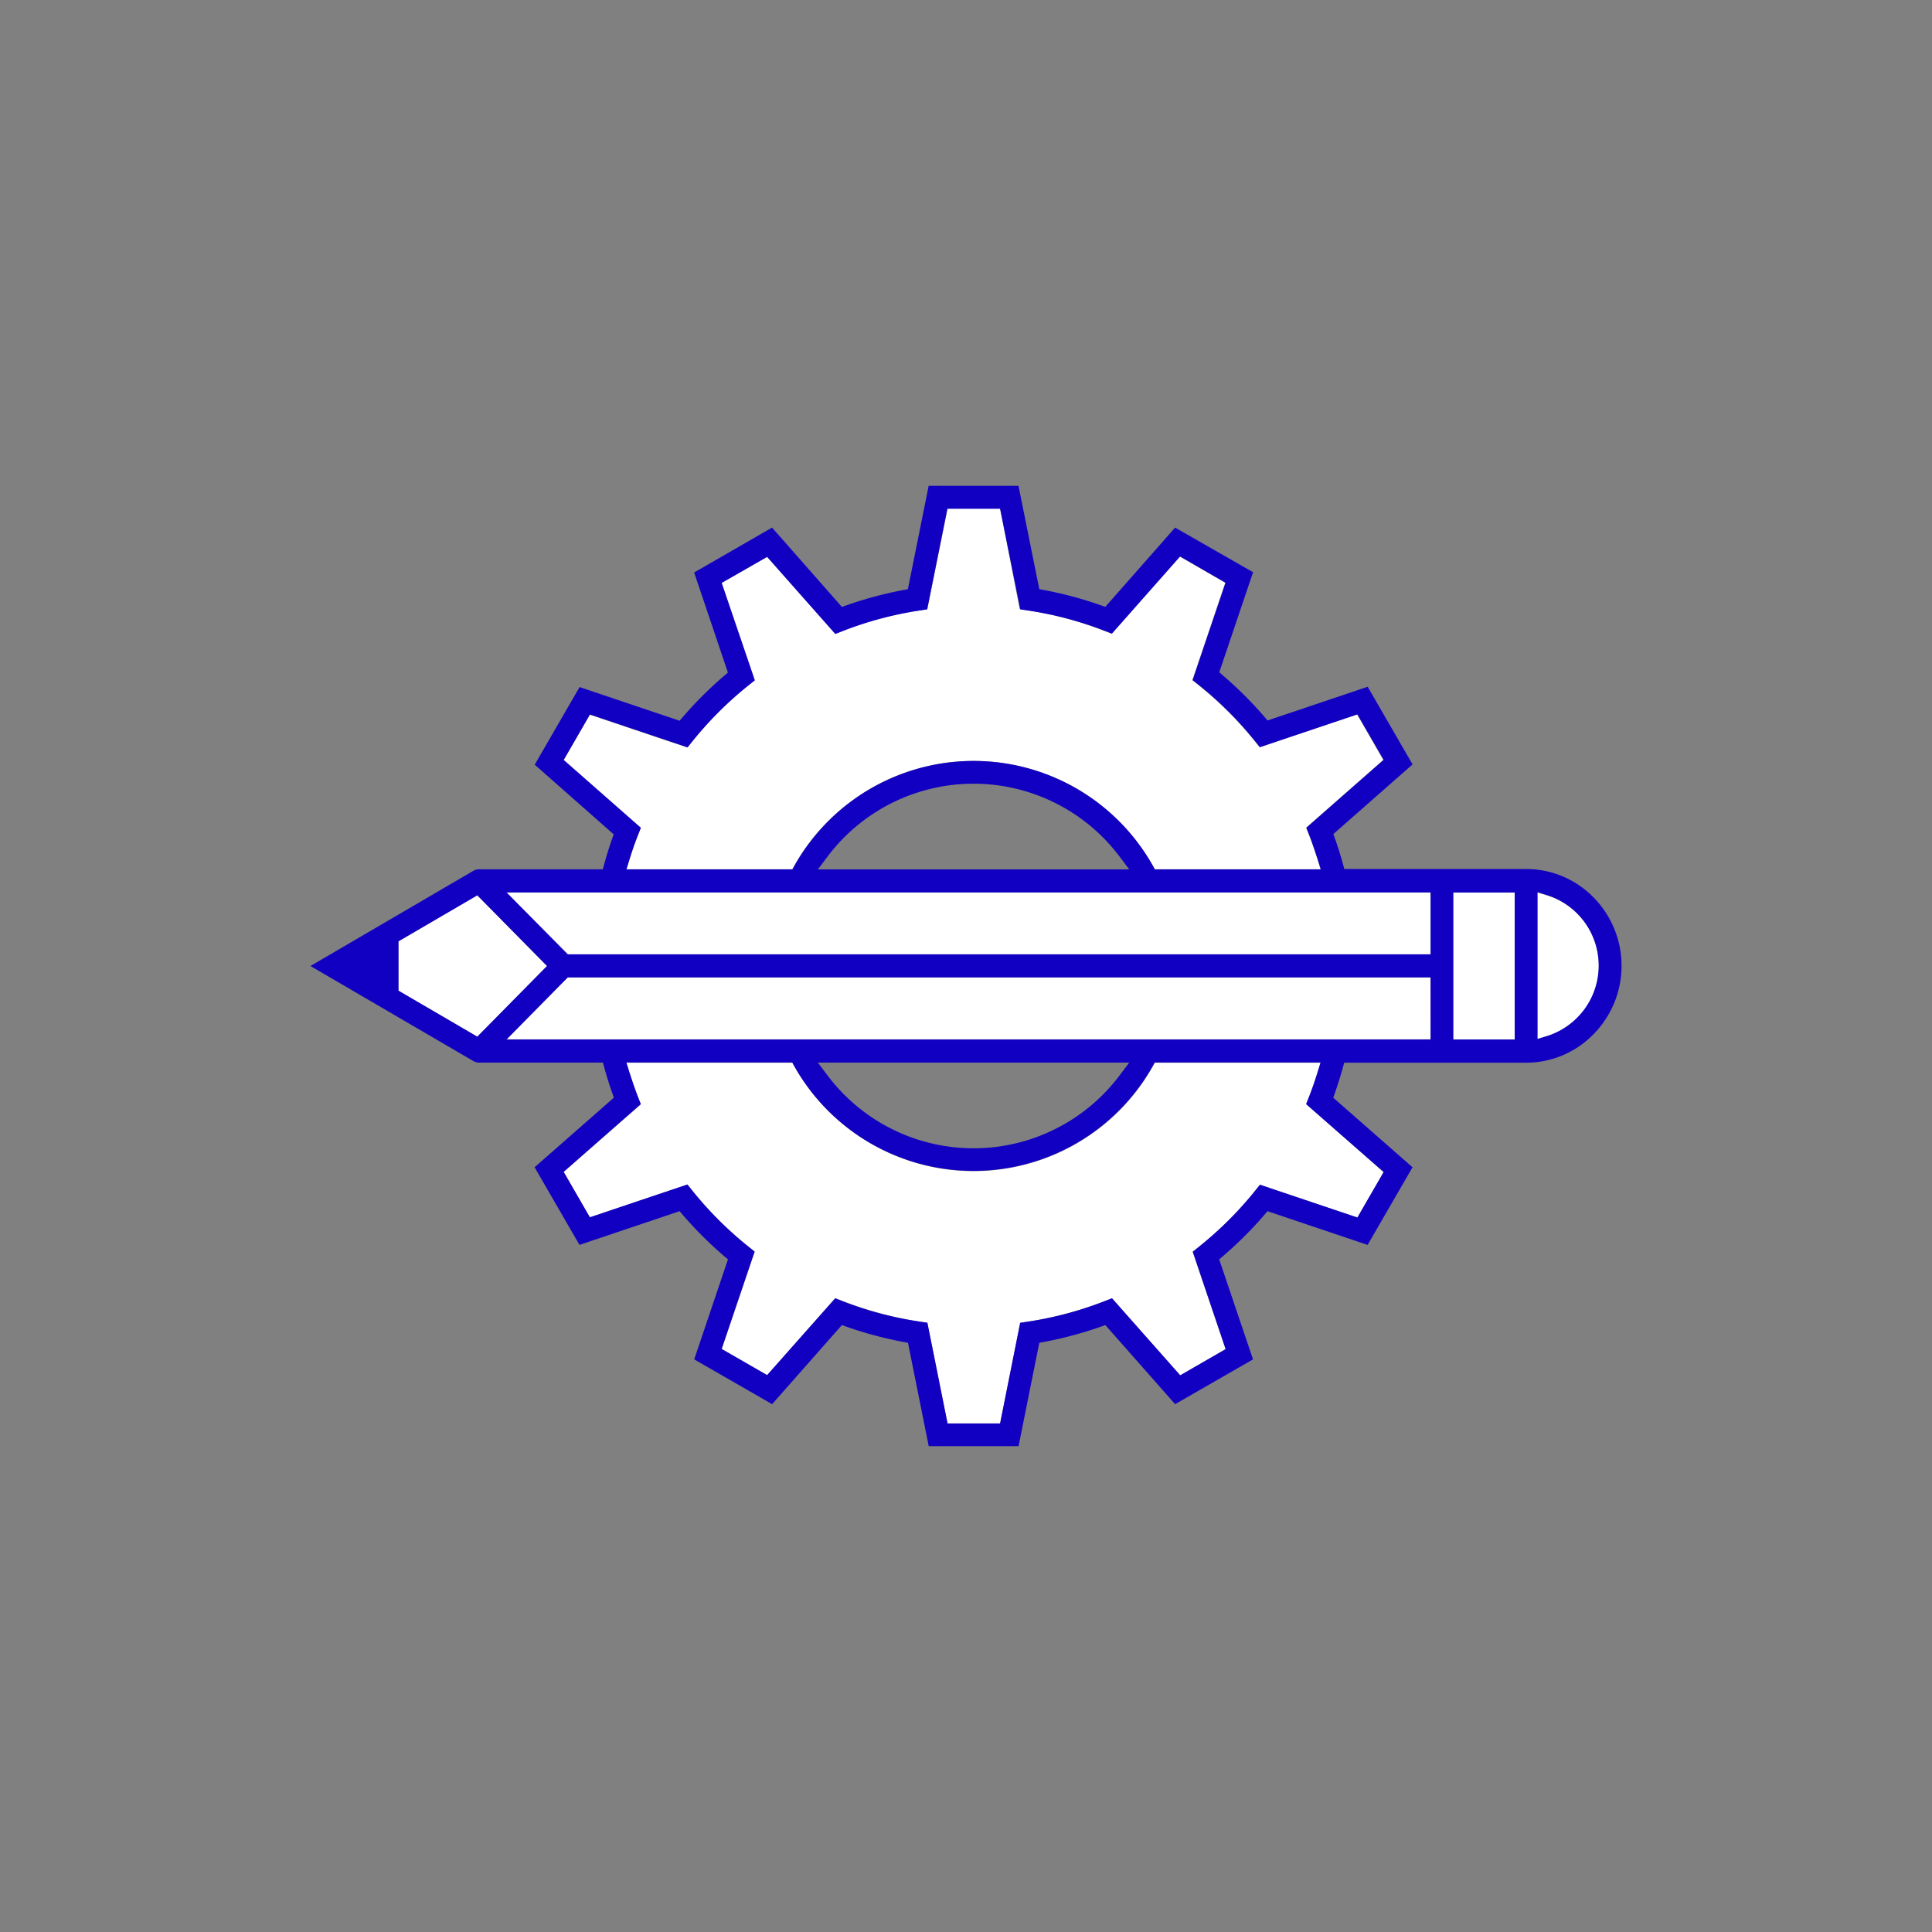
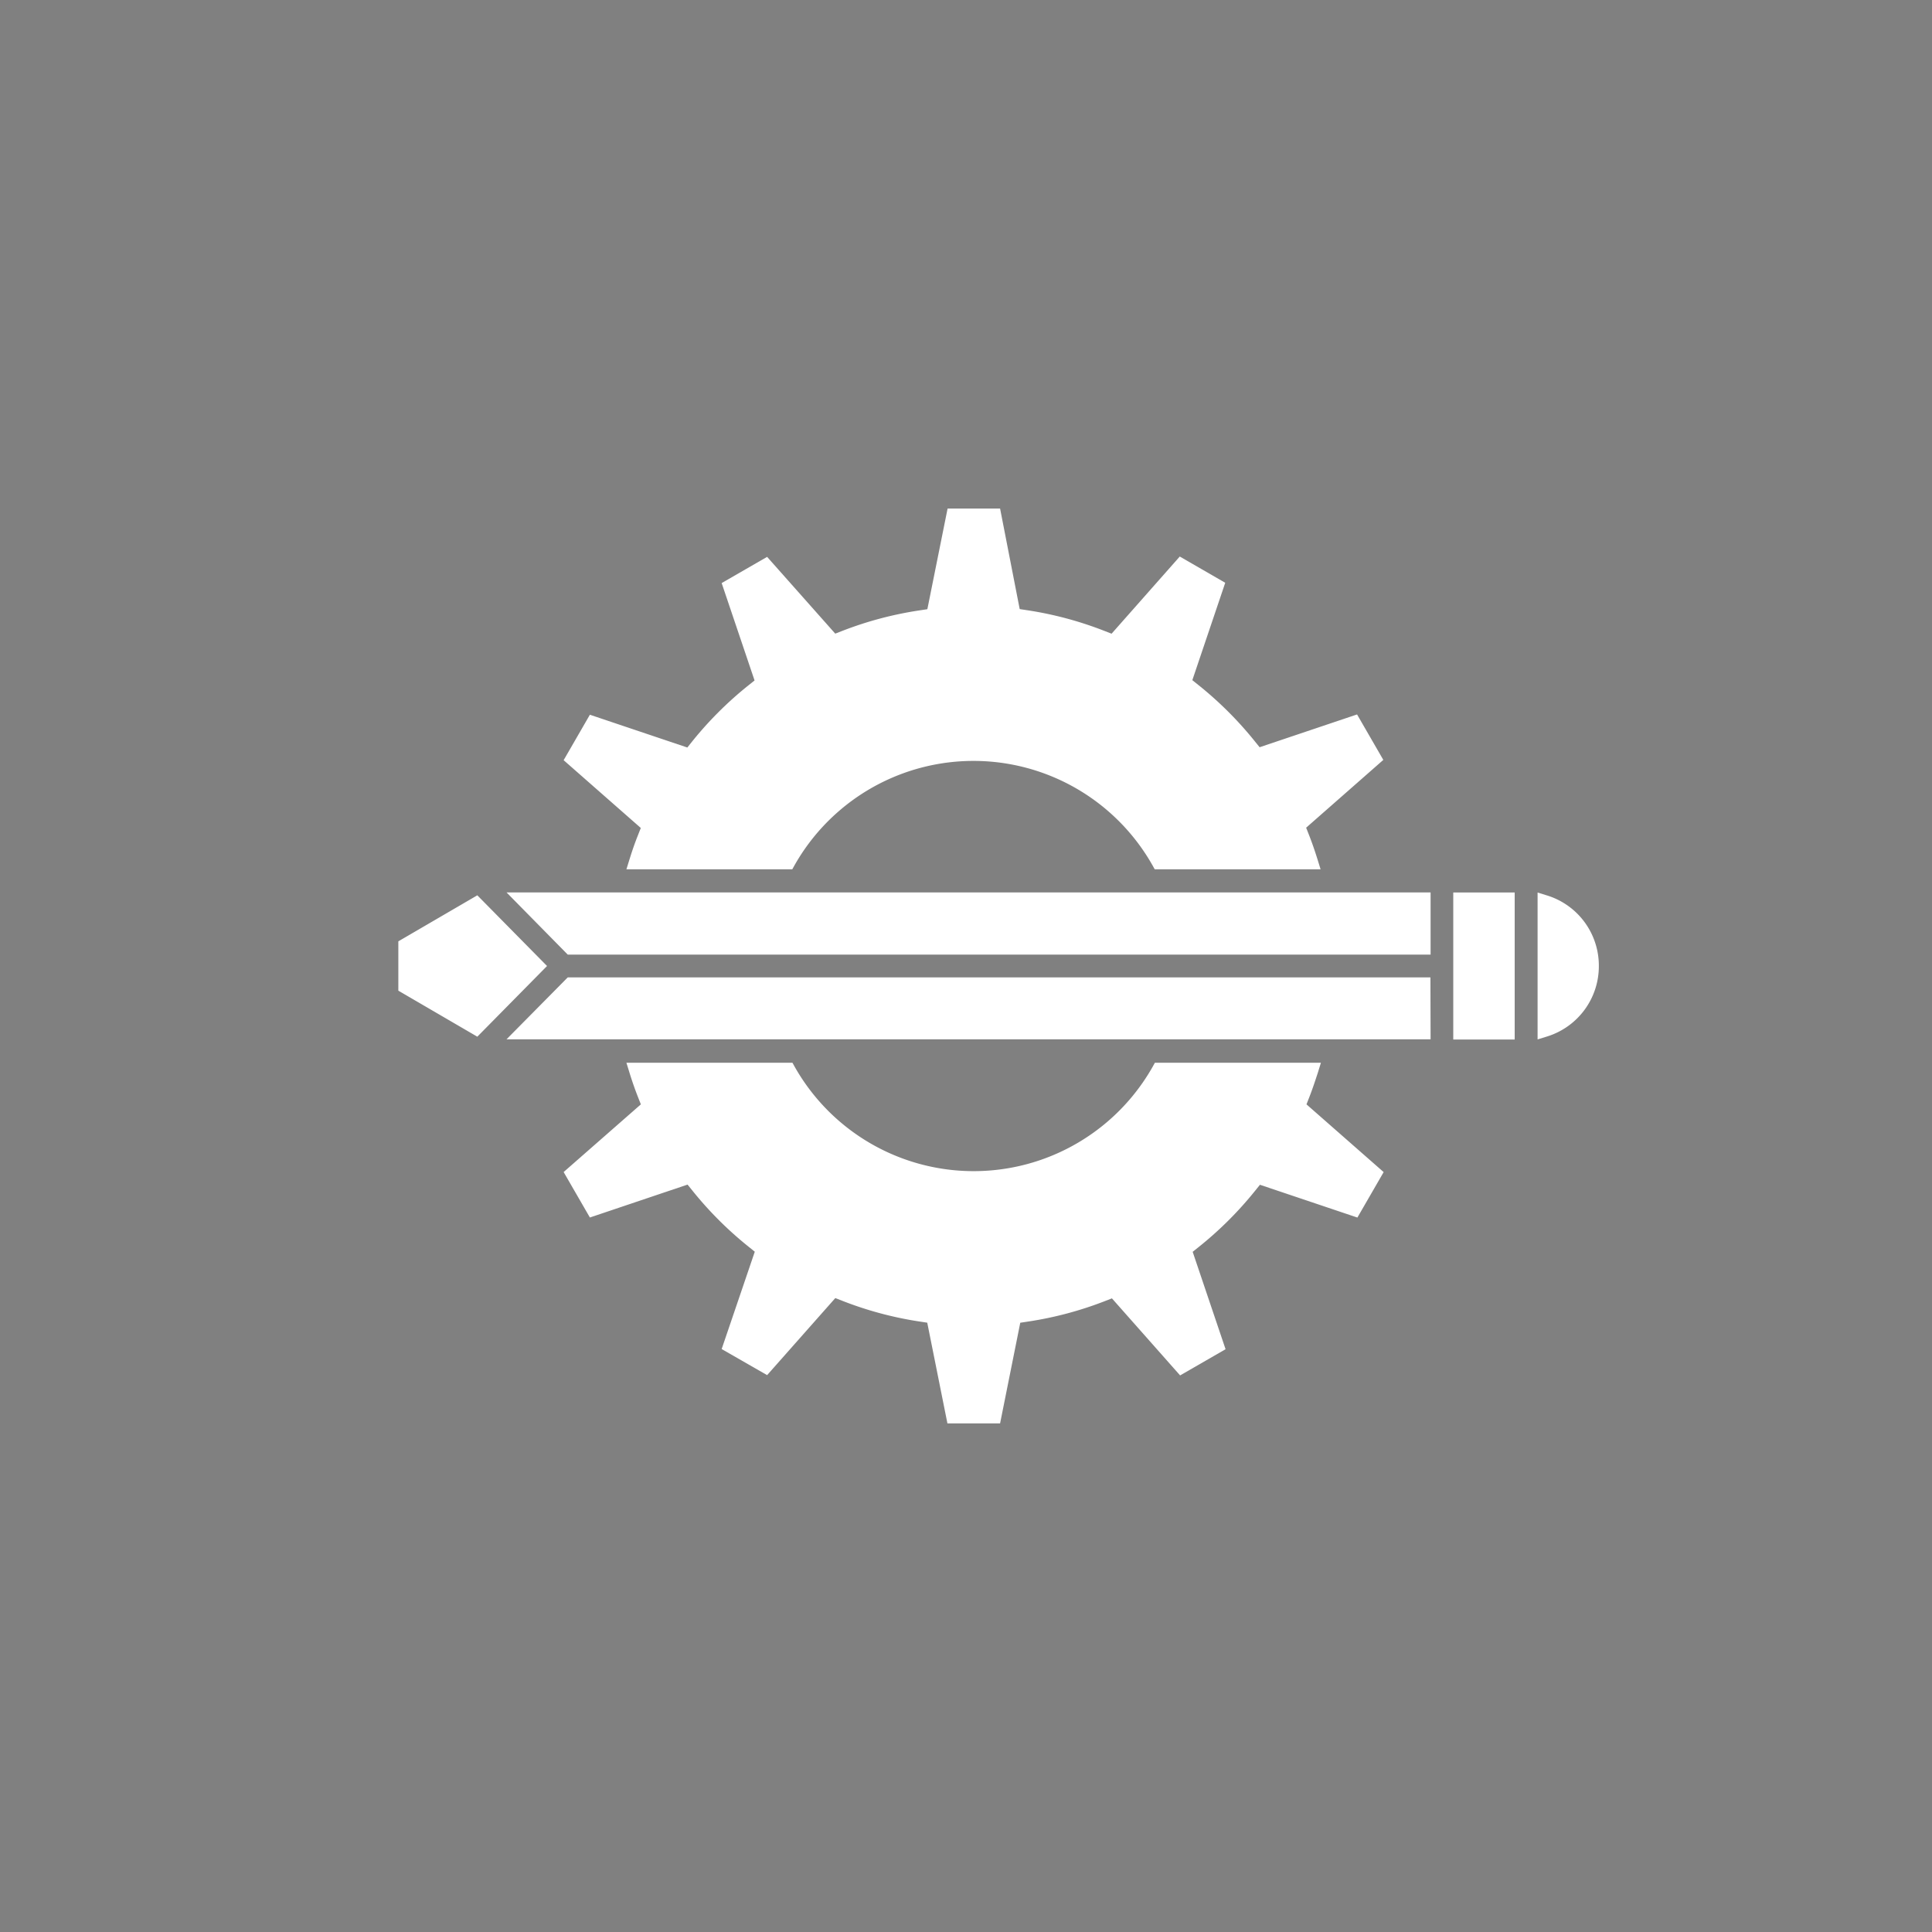
<svg xmlns="http://www.w3.org/2000/svg" viewBox="0 0 340 340">
  <rect x="0" y="0" width="340" height="340" fill="#808080" stroke="none" />
  <defs>
    <style>.cls-1{fill:none;}.cls-2{fill:#fff;}.cls-3{fill:#1100c2;}</style>
  </defs>
  <title>icon_set_all</title>
  <g id="Order_1">
    <g id="Order">
      <rect class="cls-1" width="340" height="340" />
      <path class="cls-2" d="M89.14,157.05H251.76V168H99.92Zm21.65-5.85-.55,1.78h29.19l.39-.7a36.19,36.19,0,0,1,63,0l.39.7h29.19l-.55-1.78c-.45-1.44-.94-2.87-1.48-4.24l-.51-1.3,13.58-11.93-4.62-8-17.15,5.77-.88-1.09a64.13,64.13,0,0,0-9.87-9.84l-1.09-.87,5.79-17.14-8-4.62-12,13.58-1.31-.51a63.22,63.22,0,0,0-13.47-3.61l-1.39-.21L176,89.5h-9.24l-3.56,17.71-1.39.21A63.27,63.27,0,0,0,148.3,111l-1.31.51L135,98l-8,4.61,5.79,17.14-1.09.87a64.11,64.11,0,0,0-9.87,9.84l-.87,1.09-17.15-5.77-4.62,8,13.58,11.93-.51,1.3C111.73,148.33,111.24,149.75,110.79,151.21ZM135,242l12-13.56,1.31.51a63.13,63.13,0,0,0,13.48,3.61l1.39.21,3.55,17.72H176l3.55-17.71,1.39-.21A63.09,63.09,0,0,0,194.37,229l1.31-.51,12,13.56,8-4.61-5.79-17.14,1.09-.87a63.82,63.82,0,0,0,9.87-9.84l.88-1.09,17.15,5.77,4.62-8-13.58-11.92.51-1.3c.53-1.35,1-2.78,1.48-4.24l.55-1.78H203.24l-.39.7a36.19,36.19,0,0,1-63,0l-.39-.7H110.24l.55,1.78c.45,1.46.95,2.89,1.48,4.24l.51,1.3L99.19,206.26l4.62,8L121,208.47l.88,1.09a63.76,63.76,0,0,0,9.86,9.84l1.09.88L127,237.41Zm116.73-70H99.92l-10.78,10.9H251.76ZM70.1,165.66v8.68L84,182.44,96.27,170,84,157.56Zm185.65-8.6v25.88h10.81V157.06ZM281.37,170a12.93,12.93,0,0,0-9-12.38l-1.78-.55v25.85l1.78-.55a12.94,12.94,0,0,0,9-12.37Z" />
-       <path class="cls-3" d="M280.44,182a17.16,17.16,0,0,0,0-24.07,16.6,16.6,0,0,0-11.86-5h-32l-.28-1c-.4-1.46-.85-2.9-1.34-4.28l-.31-.87,13.94-12.26-7.9-13.66-17.62,5.93-.6-.7a68.55,68.55,0,0,0-7.2-7.18l-.7-.6,5.95-17.61L206.8,92.85,194.51,106.8l-.87-.31a67.46,67.46,0,0,0-9.83-2.64l-.91-.17L179.24,85.5H163.43l-3.66,18.19-.91.17a67.61,67.61,0,0,0-9.83,2.64l-.87.31L135.87,92.85l-13.71,7.9,5.94,17.61-.7.6a68.22,68.22,0,0,0-7.2,7.18l-.6.7L102,120.91l-7.9,13.66L108,146.83l-.31.87c-.48,1.38-.93,2.82-1.33,4.28l-.28,1H84.29a2,2,0,0,0-1,.28L54.64,170l28.67,16.73a2,2,0,0,0,1,.27H106.1l.28,1c.4,1.45.85,2.89,1.34,4.29l.31.88L94.08,205.42l7.9,13.66,17.62-5.93.6.7a68.15,68.15,0,0,0,7.2,7.18l.71.6-5.94,17.6,13.71,7.88,12.28-13.92.87.31a67.76,67.76,0,0,0,9.85,2.64l.91.17,3.65,18.19h15.81l3.65-18.19.91-.17a67.45,67.45,0,0,0,9.84-2.64l.87-.31,12.28,13.92,13.71-7.88-5.95-17.6.7-.6a68.28,68.28,0,0,0,7.2-7.18l.6-.7,17.62,5.93,7.9-13.66-13.95-12.24.31-.88c.48-1.38.93-2.82,1.34-4.28l.28-1h32.08A16.57,16.57,0,0,0,280.44,182Zm-9.88-25,1.78.55a13,13,0,0,1,0,24.74l-1.78.55ZM99.2,133.73l4.62-8L121,131.52l.88-1.09a64.11,64.11,0,0,1,9.87-9.84l1.09-.87L127,102.57,135,98l12,13.57,1.31-.51a63.27,63.27,0,0,1,13.46-3.61l1.39-.21,3.56-17.71H176l3.56,17.71,1.39.21A63.22,63.22,0,0,1,194.37,111l1.31.51,12-13.58,8,4.62-5.79,17.14,1.09.87a64.13,64.13,0,0,1,9.87,9.84l.88,1.09,17.15-5.77,4.62,8L229.9,145.67l.51,1.3c.54,1.37,1,2.79,1.48,4.24l.55,1.78H203.24l-.39-.7a36.19,36.19,0,0,0-63,0l-.39.7H110.24l.55-1.78c.45-1.45.94-2.88,1.48-4.24l.51-1.3ZM198.73,153h-54.8l1.66-2.2a32.16,32.16,0,0,1,51.48,0ZM84,182.44l-13.87-8.1v-8.68L84,157.56,96.27,170Zm159.5,23.82-4.62,8-17.15-5.77-.87,1.09A63.82,63.82,0,0,1,211,219.4l-1.09.88,5.79,17.14-8,4.61-12-13.56-1.31.51a63.09,63.09,0,0,1-13.47,3.61l-1.39.21L176,250.51h-9.24l-3.55-17.72-1.39-.21A63.13,63.13,0,0,1,148.29,229l-1.31-.51L135,242l-8-4.61,5.79-17.14-1.09-.87a63.76,63.76,0,0,1-9.86-9.84l-.88-1.09-17.15,5.77-4.62-8,13.58-11.92-.51-1.3c-.53-1.36-1-2.79-1.48-4.24l-.55-1.78h29.19l.39.7a36.19,36.19,0,0,0,63,0l.39-.7h29.19l-.55,1.78c-.45,1.46-.95,2.89-1.48,4.24l-.51,1.3ZM143.93,187h54.8l-1.66,2.2a32.16,32.16,0,0,1-51.48,0Zm107.83-4.06H89.14L99.92,172H251.76Zm0-15H99.92L89.14,157.05H251.76Zm14.8,15H255.75V157.06h10.81Z" />
    </g>
  </g>
</svg>